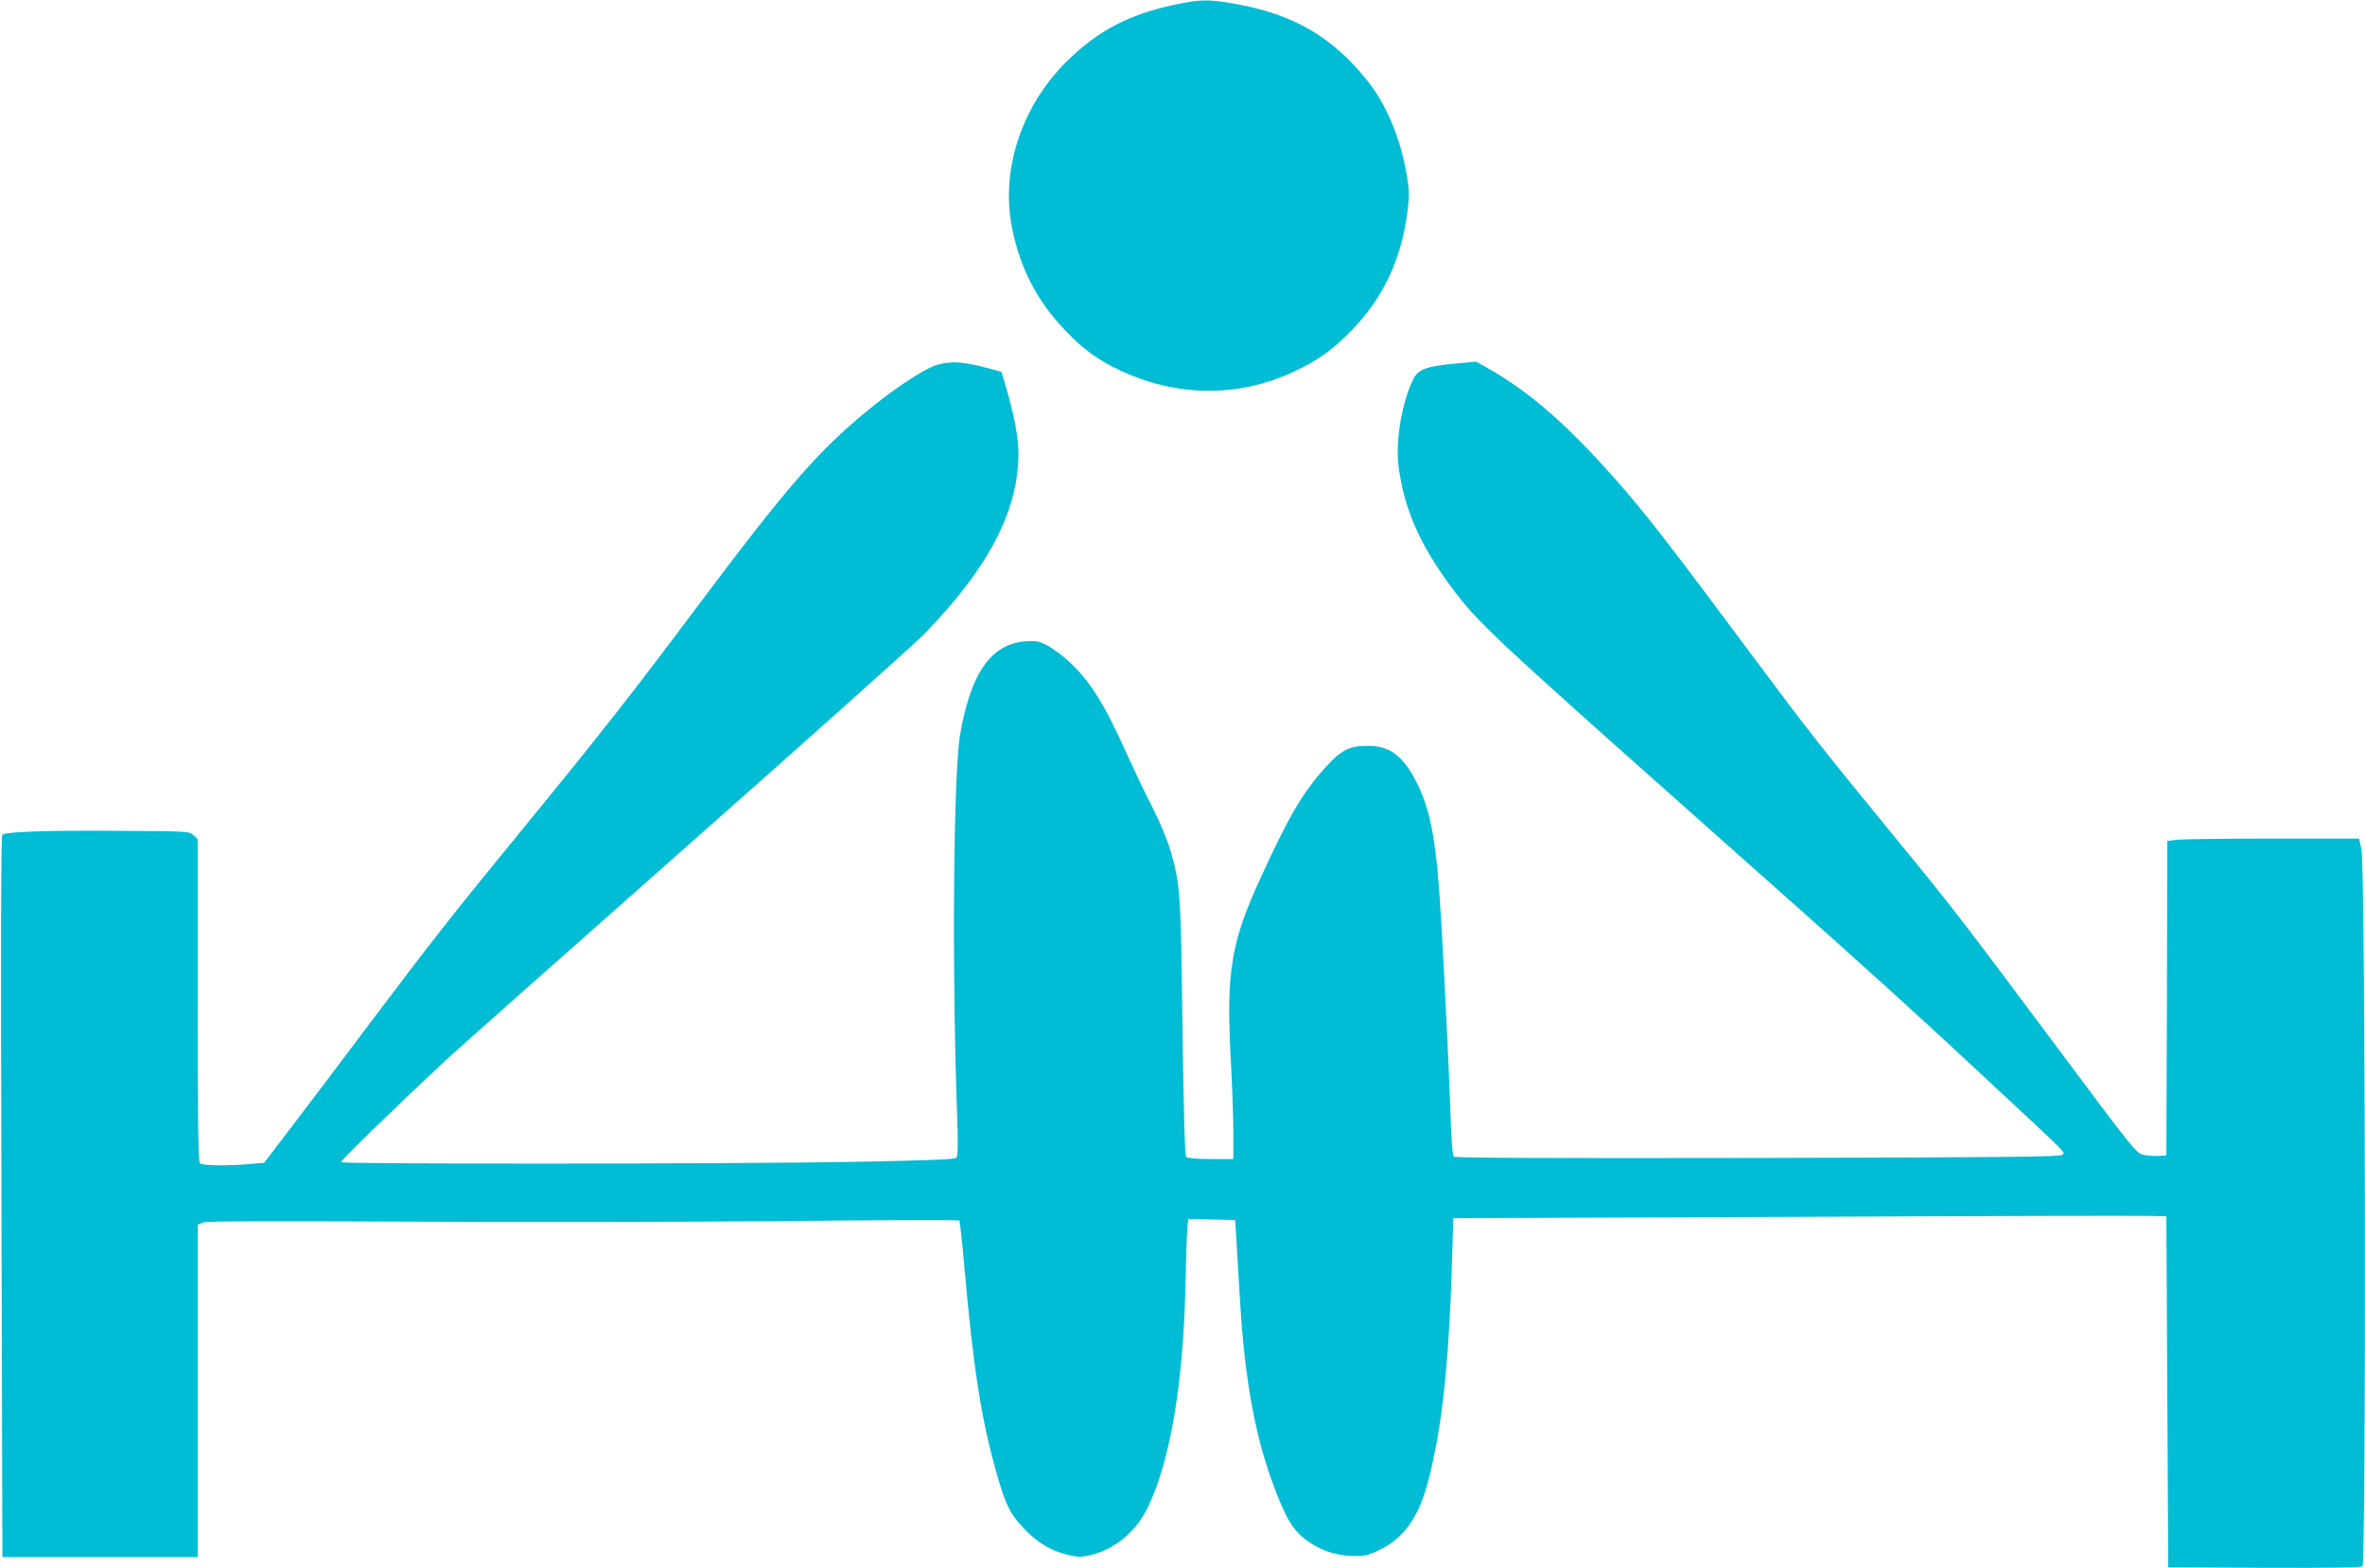
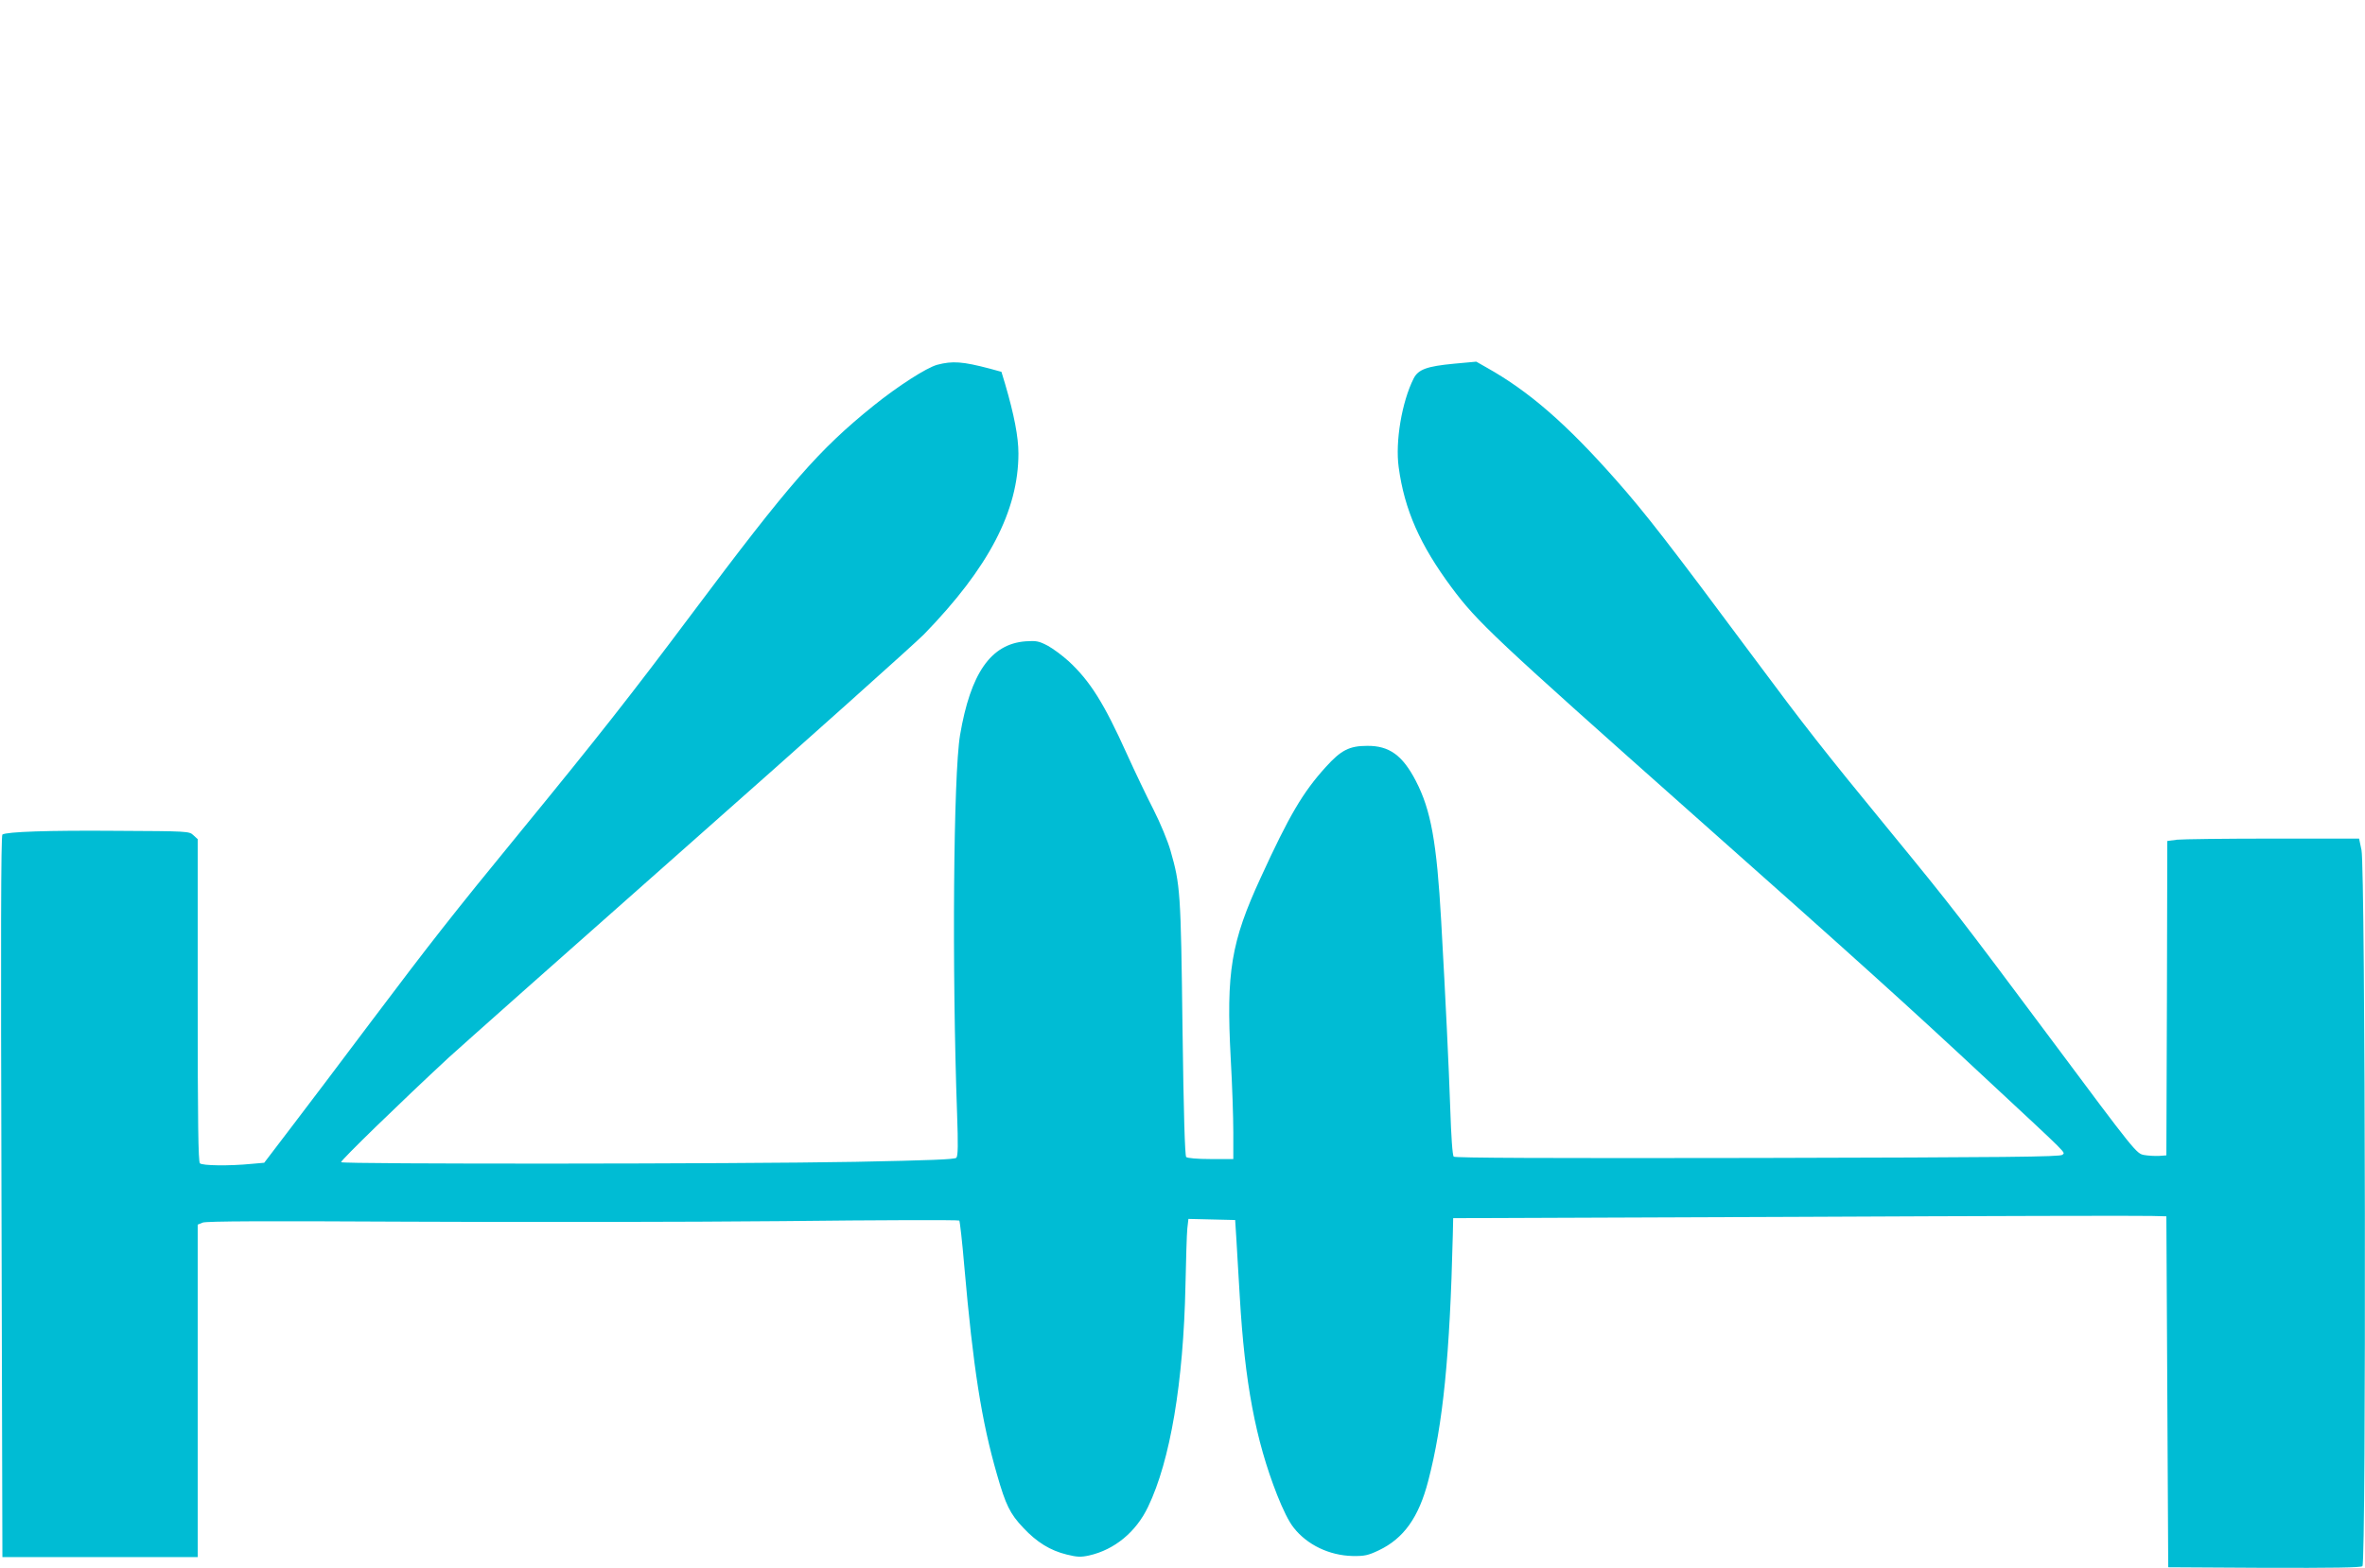
<svg xmlns="http://www.w3.org/2000/svg" version="1.0" width="1280pt" height="849pt" viewBox="0 0 1280 849" preserveAspectRatio="xMidYMid meet">
  <g transform="translate(0,849) scale(0.1,-0.1)" fill="#00bcd4" stroke="none">
-     <path d="M6355 8464 c-243 -52 -408 -138 -573 -298 -246 -238 -363 -579 -308 -891 41 -226 134 -409 291 -574 98 -102 174 -158 296 -216 311 -146 646 -148 948 -4 127 60 207 118 307 221 174 180 271 389 303 654 9 75 8 107 -5 185 -34 201 -110 383 -215 514 -189 236 -399 358 -713 414 -144 26 -193 25 -331 -5z" />
    <path d="M5072 6515 c-58 -16 -212 -115 -345 -222 -295 -238 -451 -416 -984 -1128 -328 -438 -508 -667 -928 -1180 -368 -449 -488 -603 -802 -1020 -165 -220 -364 -483 -442 -585 l-141 -185 -68 -6 c-121 -12 -267 -10 -280 3 -9 9 -12 219 -12 883 l0 872 -23 21 c-23 22 -28 22 -418 24 -368 3 -591 -5 -616 -20 -8 -5 -9 -572 -5 -1959 l5 -1953 529 0 528 0 0 900 0 900 27 11 c20 8 338 9 1108 5 594 -3 1508 -2 2030 3 523 6 953 7 957 3 3 -4 16 -115 27 -247 48 -549 93 -837 177 -1128 47 -164 70 -212 142 -288 74 -79 146 -123 235 -145 57 -14 76 -15 122 -5 137 31 254 127 319 264 120 250 191 673 202 1197 3 140 7 279 10 308 l6 53 126 -3 127 -3 7 -110 c3 -60 12 -198 18 -305 27 -464 85 -775 202 -1073 32 -81 64 -146 90 -178 73 -93 193 -150 318 -153 65 -1 84 3 143 31 134 64 216 178 267 376 80 306 117 674 133 1332 l2 90 1850 7 c1018 5 1886 7 1930 5 l80 -2 5 -950 5 -950 519 -3 c377 -1 522 1 532 9 21 17 16 3782 -5 3877 l-13 62 -467 0 c-256 0 -490 -3 -518 -6 l-53 -7 -2 -851 -3 -851 -40 -3 c-22 -1 -59 1 -81 5 -41 8 -46 13 -504 628 -491 658 -529 708 -875 1130 -356 434 -454 559 -737 940 -448 603 -586 781 -744 959 -266 301 -468 477 -696 605 l-58 33 -120 -11 c-148 -14 -194 -31 -219 -80 -64 -127 -100 -342 -81 -480 31 -231 116 -422 286 -651 140 -188 227 -270 1319 -1240 885 -785 1156 -1030 1574 -1420 462 -430 428 -396 413 -412 -11 -11 -294 -14 -1648 -17 -1143 -2 -1639 0 -1646 7 -7 7 -14 110 -19 264 -8 229 -24 570 -49 1013 -24 424 -55 599 -137 757 -72 139 -144 191 -263 190 -97 0 -142 -23 -225 -115 -124 -137 -197 -261 -351 -597 -162 -351 -188 -512 -163 -981 8 -140 14 -319 14 -399 l0 -145 -122 0 c-73 0 -127 5 -133 11 -7 7 -14 237 -20 700 -9 737 -12 774 -65 959 -14 50 -55 149 -91 220 -37 72 -102 208 -145 303 -124 275 -199 395 -316 503 -33 30 -83 67 -112 83 -48 25 -61 28 -120 24 -188 -14 -298 -172 -355 -508 -36 -216 -44 -1270 -16 -2050 6 -168 5 -228 -4 -238 -9 -9 -141 -14 -546 -22 -650 -12 -2777 -13 -2784 -2 -4 8 319 322 582 566 59 54 642 572 1297 1151 655 579 1229 1093 1276 1141 350 360 511 669 511 979 0 89 -23 209 -72 376 l-20 66 -62 17 c-148 39 -203 43 -286 21z" />
  </g>
</svg>